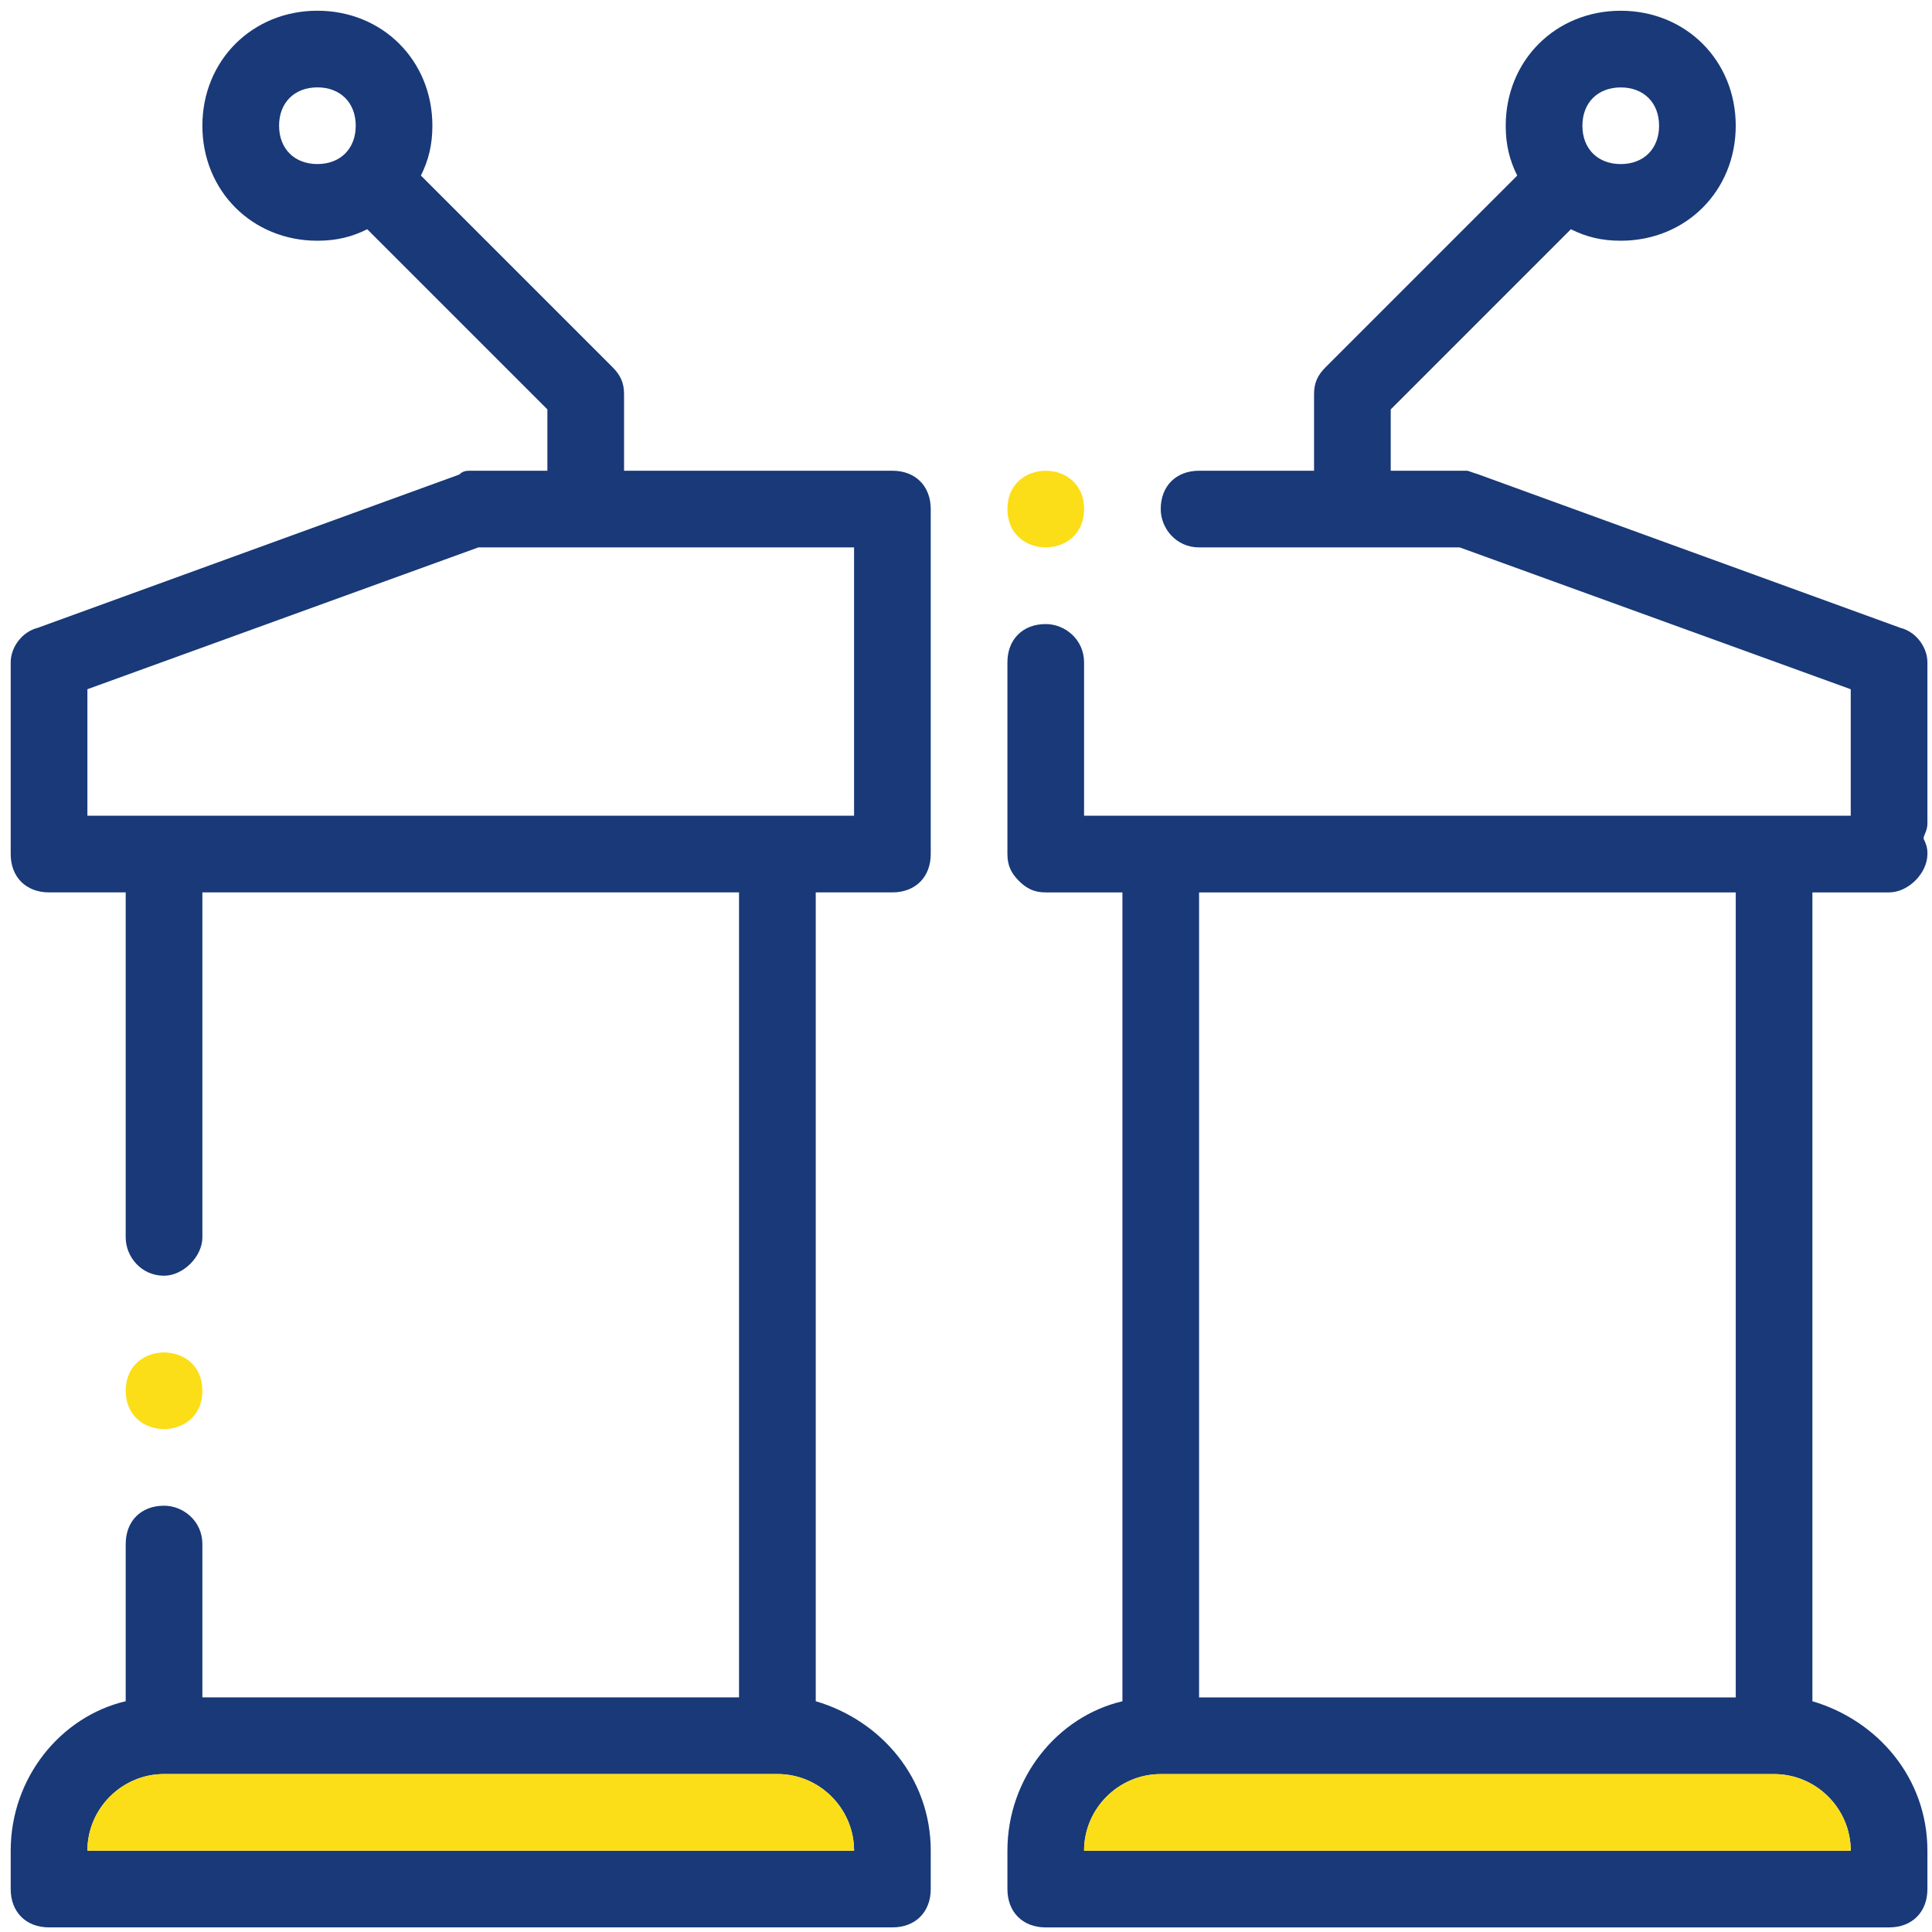
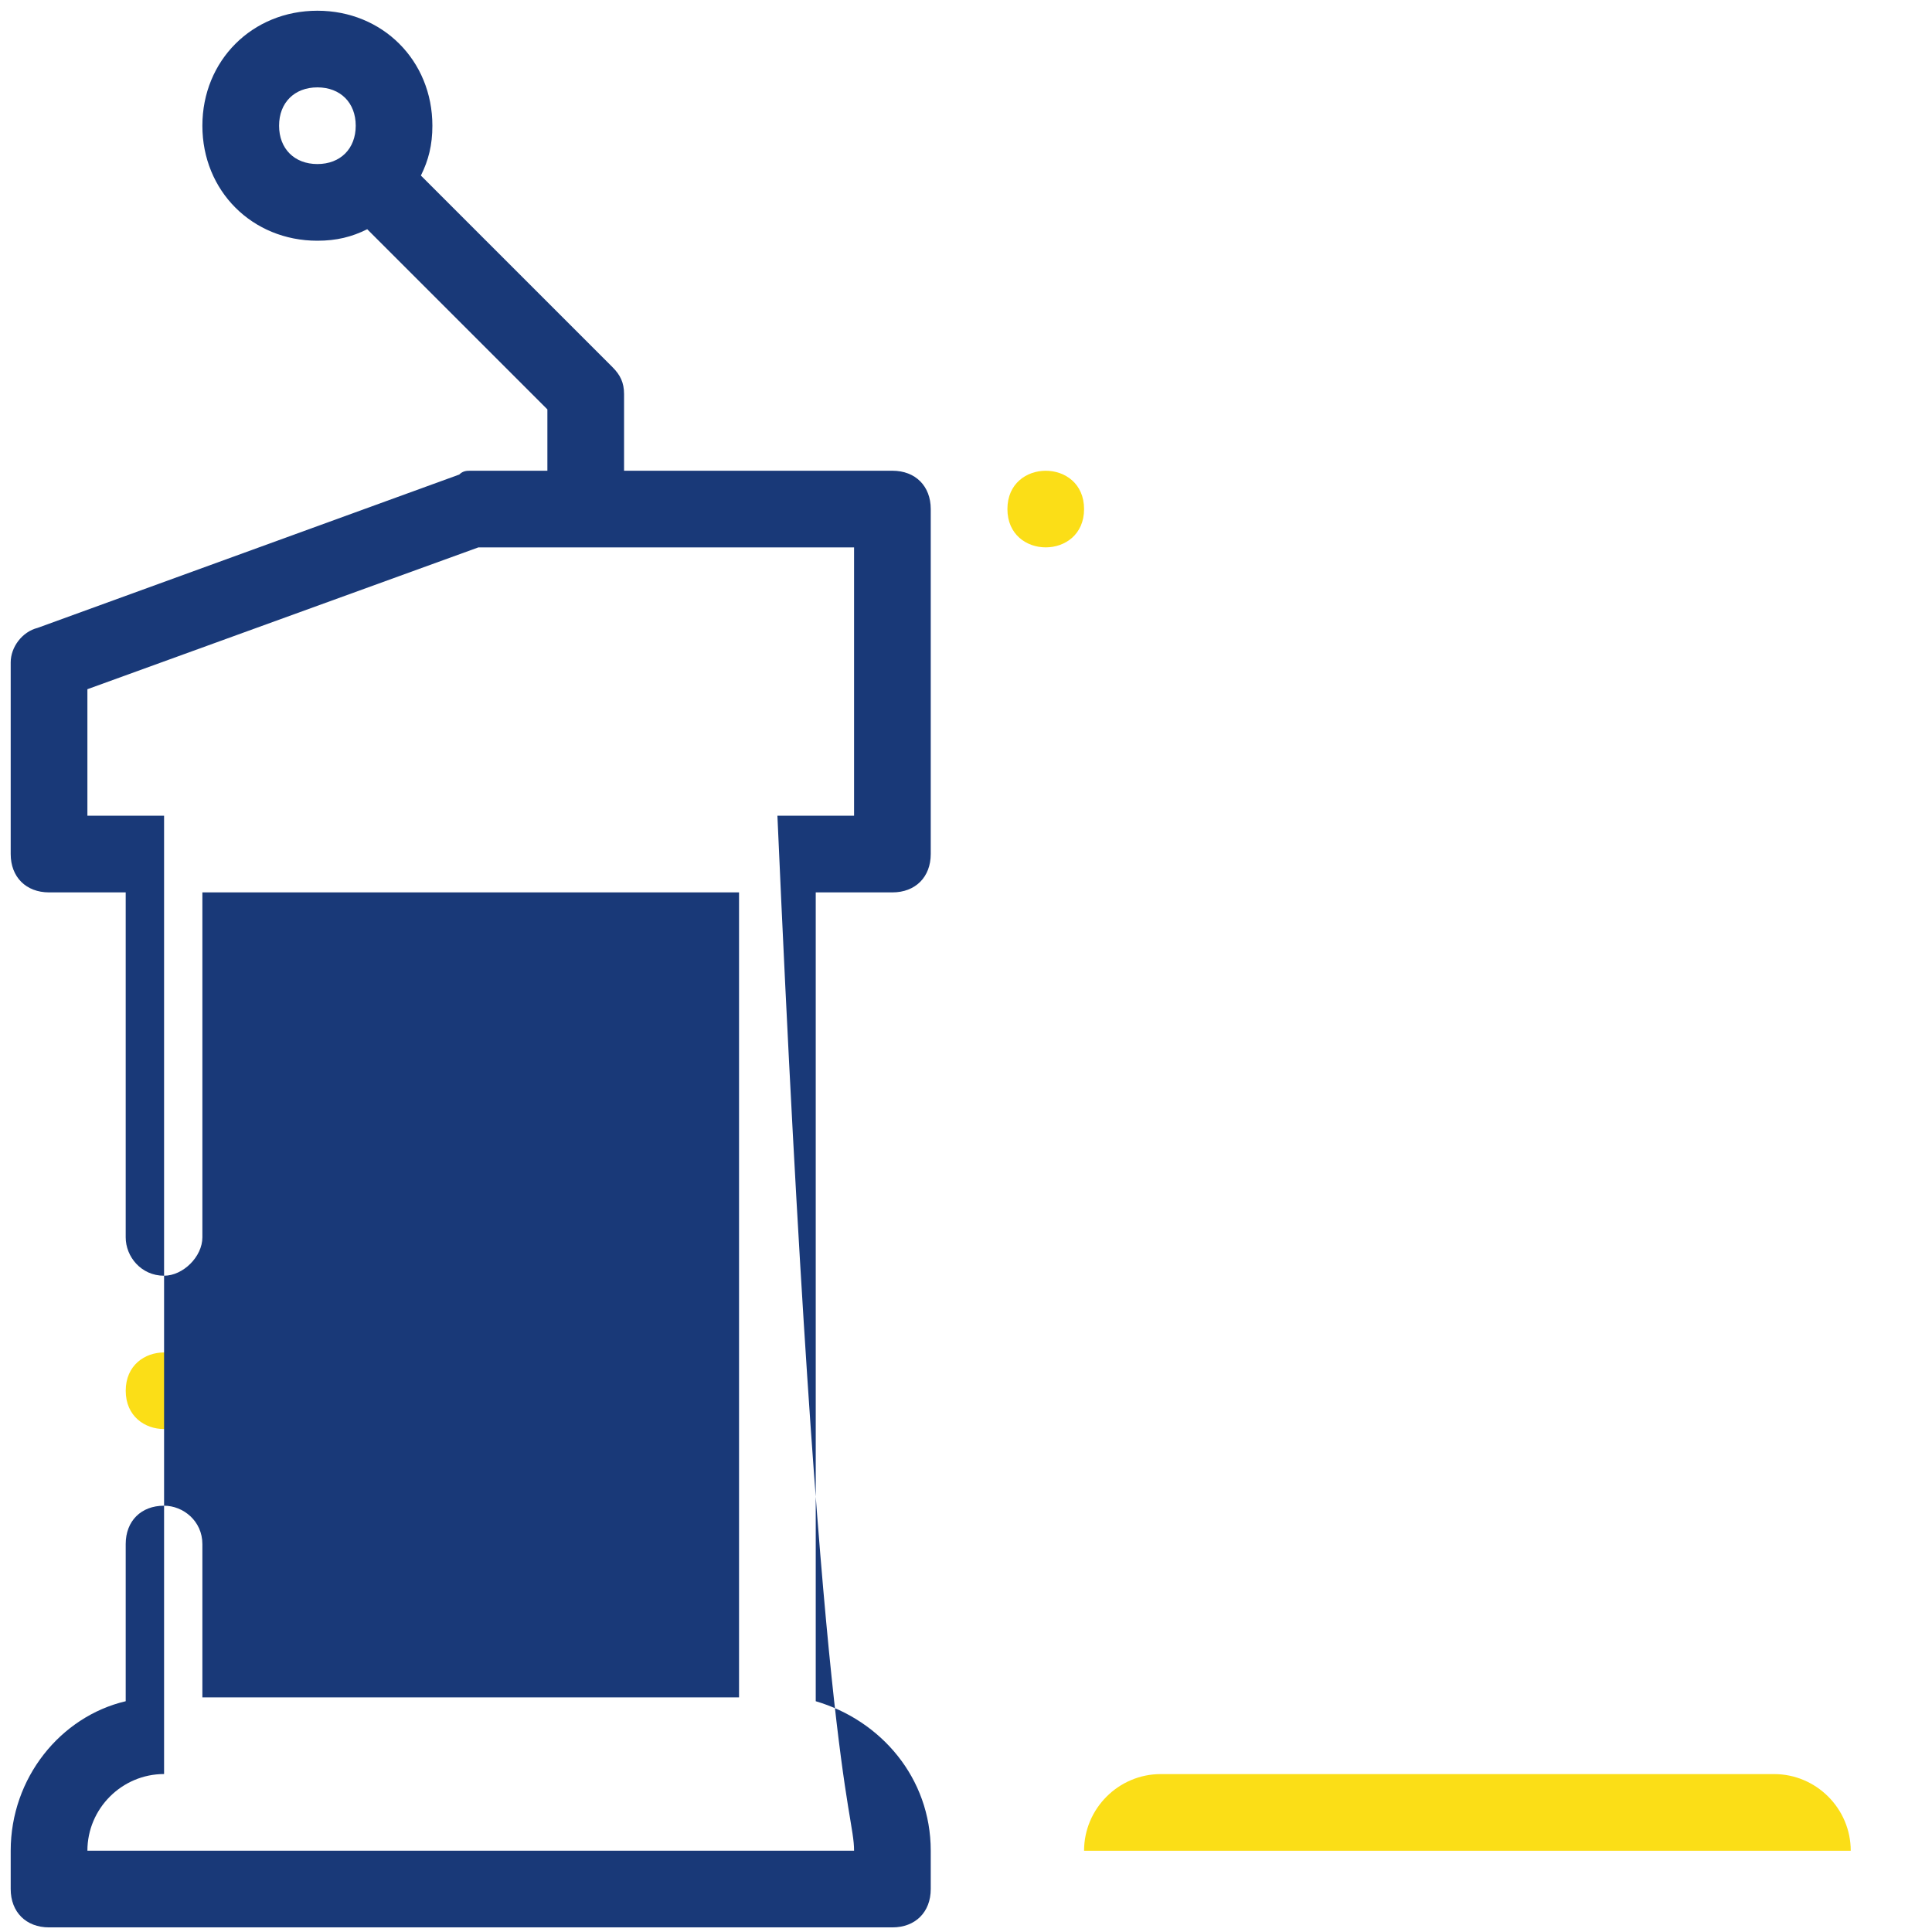
<svg xmlns="http://www.w3.org/2000/svg" width="80" height="80" viewBox="0 0 80 80" fill="none">
  <g clip-path="url(#clip0_49_16)">
    <path d="M8.381 57.588C8.381 59.703 5.206 59.703 5.206 57.588C5.206 55.473 8.381 55.473 8.381 57.588Z" fill="#FBDE17" />
-     <path d="M2.032 79.809H36.952C37.905 79.809 38.54 79.174 38.54 78.222V76.634C38.54 73.618 36.476 71.238 33.778 70.444V36.952H36.952C37.905 36.952 38.54 36.317 38.54 35.364V21.079C38.54 20.127 37.905 19.492 36.952 19.492H25.841V16.317C25.841 15.841 25.682 15.524 25.365 15.206L17.428 7.269C17.745 6.635 17.904 6 17.904 5.206C17.904 2.508 15.841 0.444 13.142 0.444C10.444 0.444 8.38 2.508 8.38 5.206C8.38 7.905 10.444 9.968 13.142 9.968C13.936 9.968 14.571 9.809 15.206 9.492L22.666 16.952V19.492H19.492C19.333 19.492 19.174 19.492 19.015 19.651L1.555 26C0.92 26.159 0.443 26.793 0.443 27.428V35.365C0.443 36.317 1.078 36.952 2.031 36.952H5.205V51.237C5.205 52.031 5.84 52.825 6.793 52.825C7.586 52.825 8.38 52.031 8.38 51.237V36.952H30.602V70.285H8.38V63.936C8.38 62.983 7.586 62.348 6.793 62.348C5.84 62.348 5.205 62.983 5.205 63.936V70.444C2.507 71.079 0.443 73.618 0.443 76.634V78.221C0.443 79.174 1.078 79.809 2.031 79.809L2.032 79.809ZM11.556 5.205C11.556 4.253 12.191 3.618 13.143 3.618C14.095 3.618 14.73 4.253 14.73 5.205C14.73 6.158 14.095 6.793 13.143 6.793C12.191 6.793 11.556 6.158 11.556 5.205ZM6.794 33.777H3.619V28.539L19.81 22.666H35.365V33.777L6.794 33.777ZM6.794 73.459H32.191C33.937 73.459 35.365 74.887 35.365 76.633H3.619C3.619 74.887 5.048 73.459 6.794 73.459Z" fill="#193978" />
-     <path d="M6.794 73.459H32.191C33.937 73.459 35.365 74.887 35.365 76.633H3.619C3.619 74.887 5.048 73.459 6.794 73.459Z" fill="#FBDE17" />
-     <path d="M78.699 26L61.238 19.651L60.762 19.492H57.587V16.953L65.047 9.492C65.682 9.81 66.317 9.968 67.111 9.968C69.809 9.968 71.873 7.905 71.873 5.207C71.873 2.508 69.809 0.445 67.111 0.445C64.412 0.445 62.349 2.508 62.349 5.207C62.349 6 62.508 6.635 62.825 7.27L54.889 15.207C54.571 15.524 54.412 15.841 54.412 16.318V19.492H49.651C48.698 19.492 48.063 20.127 48.063 21.08C48.063 21.873 48.698 22.667 49.651 22.667H60.444L76.635 28.54V33.778H44.889V27.429C44.889 26.476 44.096 25.841 43.302 25.841C42.349 25.841 41.715 26.476 41.715 27.429V35.365C41.715 35.841 41.873 36.159 42.191 36.476C42.508 36.794 42.826 36.953 43.302 36.953H46.477V70.445C43.778 71.08 41.715 73.62 41.715 76.635V78.223C41.715 79.175 42.349 79.81 43.302 79.81H78.222C79.175 79.81 79.81 79.175 79.81 78.223V76.635C79.81 73.62 77.746 71.239 75.048 70.445V36.953H78.222C79.016 36.953 79.81 36.159 79.81 35.365C79.81 35.206 79.81 35.048 79.651 34.73C79.651 34.572 79.81 34.413 79.81 34.095V27.429C79.81 26.794 79.334 26.159 78.699 26ZM67.112 3.62C68.064 3.62 68.699 4.254 68.699 5.207C68.699 6.159 68.064 6.794 67.112 6.794C66.159 6.794 65.524 6.159 65.524 5.207C65.524 4.254 66.159 3.62 67.112 3.62ZM76.635 76.635H44.889C44.889 74.889 46.318 73.461 48.064 73.461H73.461C75.207 73.461 76.635 74.889 76.635 76.635ZM71.874 70.286H49.651V36.953H71.874V70.286Z" fill="#193978" />
+     <path d="M2.032 79.809H36.952C37.905 79.809 38.54 79.174 38.54 78.222V76.634C38.54 73.618 36.476 71.238 33.778 70.444V36.952H36.952C37.905 36.952 38.54 36.317 38.54 35.364V21.079C38.54 20.127 37.905 19.492 36.952 19.492H25.841V16.317C25.841 15.841 25.682 15.524 25.365 15.206L17.428 7.269C17.745 6.635 17.904 6 17.904 5.206C17.904 2.508 15.841 0.444 13.142 0.444C10.444 0.444 8.38 2.508 8.38 5.206C8.38 7.905 10.444 9.968 13.142 9.968C13.936 9.968 14.571 9.809 15.206 9.492L22.666 16.952V19.492H19.492C19.333 19.492 19.174 19.492 19.015 19.651L1.555 26C0.92 26.159 0.443 26.793 0.443 27.428V35.365C0.443 36.317 1.078 36.952 2.031 36.952H5.205V51.237C5.205 52.031 5.84 52.825 6.793 52.825C7.586 52.825 8.38 52.031 8.38 51.237V36.952H30.602V70.285H8.38V63.936C8.38 62.983 7.586 62.348 6.793 62.348C5.84 62.348 5.205 62.983 5.205 63.936V70.444C2.507 71.079 0.443 73.618 0.443 76.634V78.221C0.443 79.174 1.078 79.809 2.031 79.809L2.032 79.809ZM11.556 5.205C11.556 4.253 12.191 3.618 13.143 3.618C14.095 3.618 14.73 4.253 14.73 5.205C14.73 6.158 14.095 6.793 13.143 6.793C12.191 6.793 11.556 6.158 11.556 5.205ZM6.794 33.777H3.619V28.539L19.81 22.666H35.365V33.777L6.794 33.777ZH32.191C33.937 73.459 35.365 74.887 35.365 76.633H3.619C3.619 74.887 5.048 73.459 6.794 73.459Z" fill="#193978" />
    <path d="M76.635 76.635H44.889C44.889 74.889 46.318 73.461 48.064 73.461H73.461C75.207 73.461 76.635 74.889 76.635 76.635Z" fill="#FBDE17" />
    <path d="M44.889 21.079C44.889 23.194 41.715 23.194 41.715 21.079C41.715 18.964 44.889 18.964 44.889 21.079Z" fill="#FBDE17" />
  </g>
  <defs>
    <clipPath id="clip0_49_16">
      <rect width="80" height="80" fill="white" />
    </clipPath>
  </defs>
</svg>